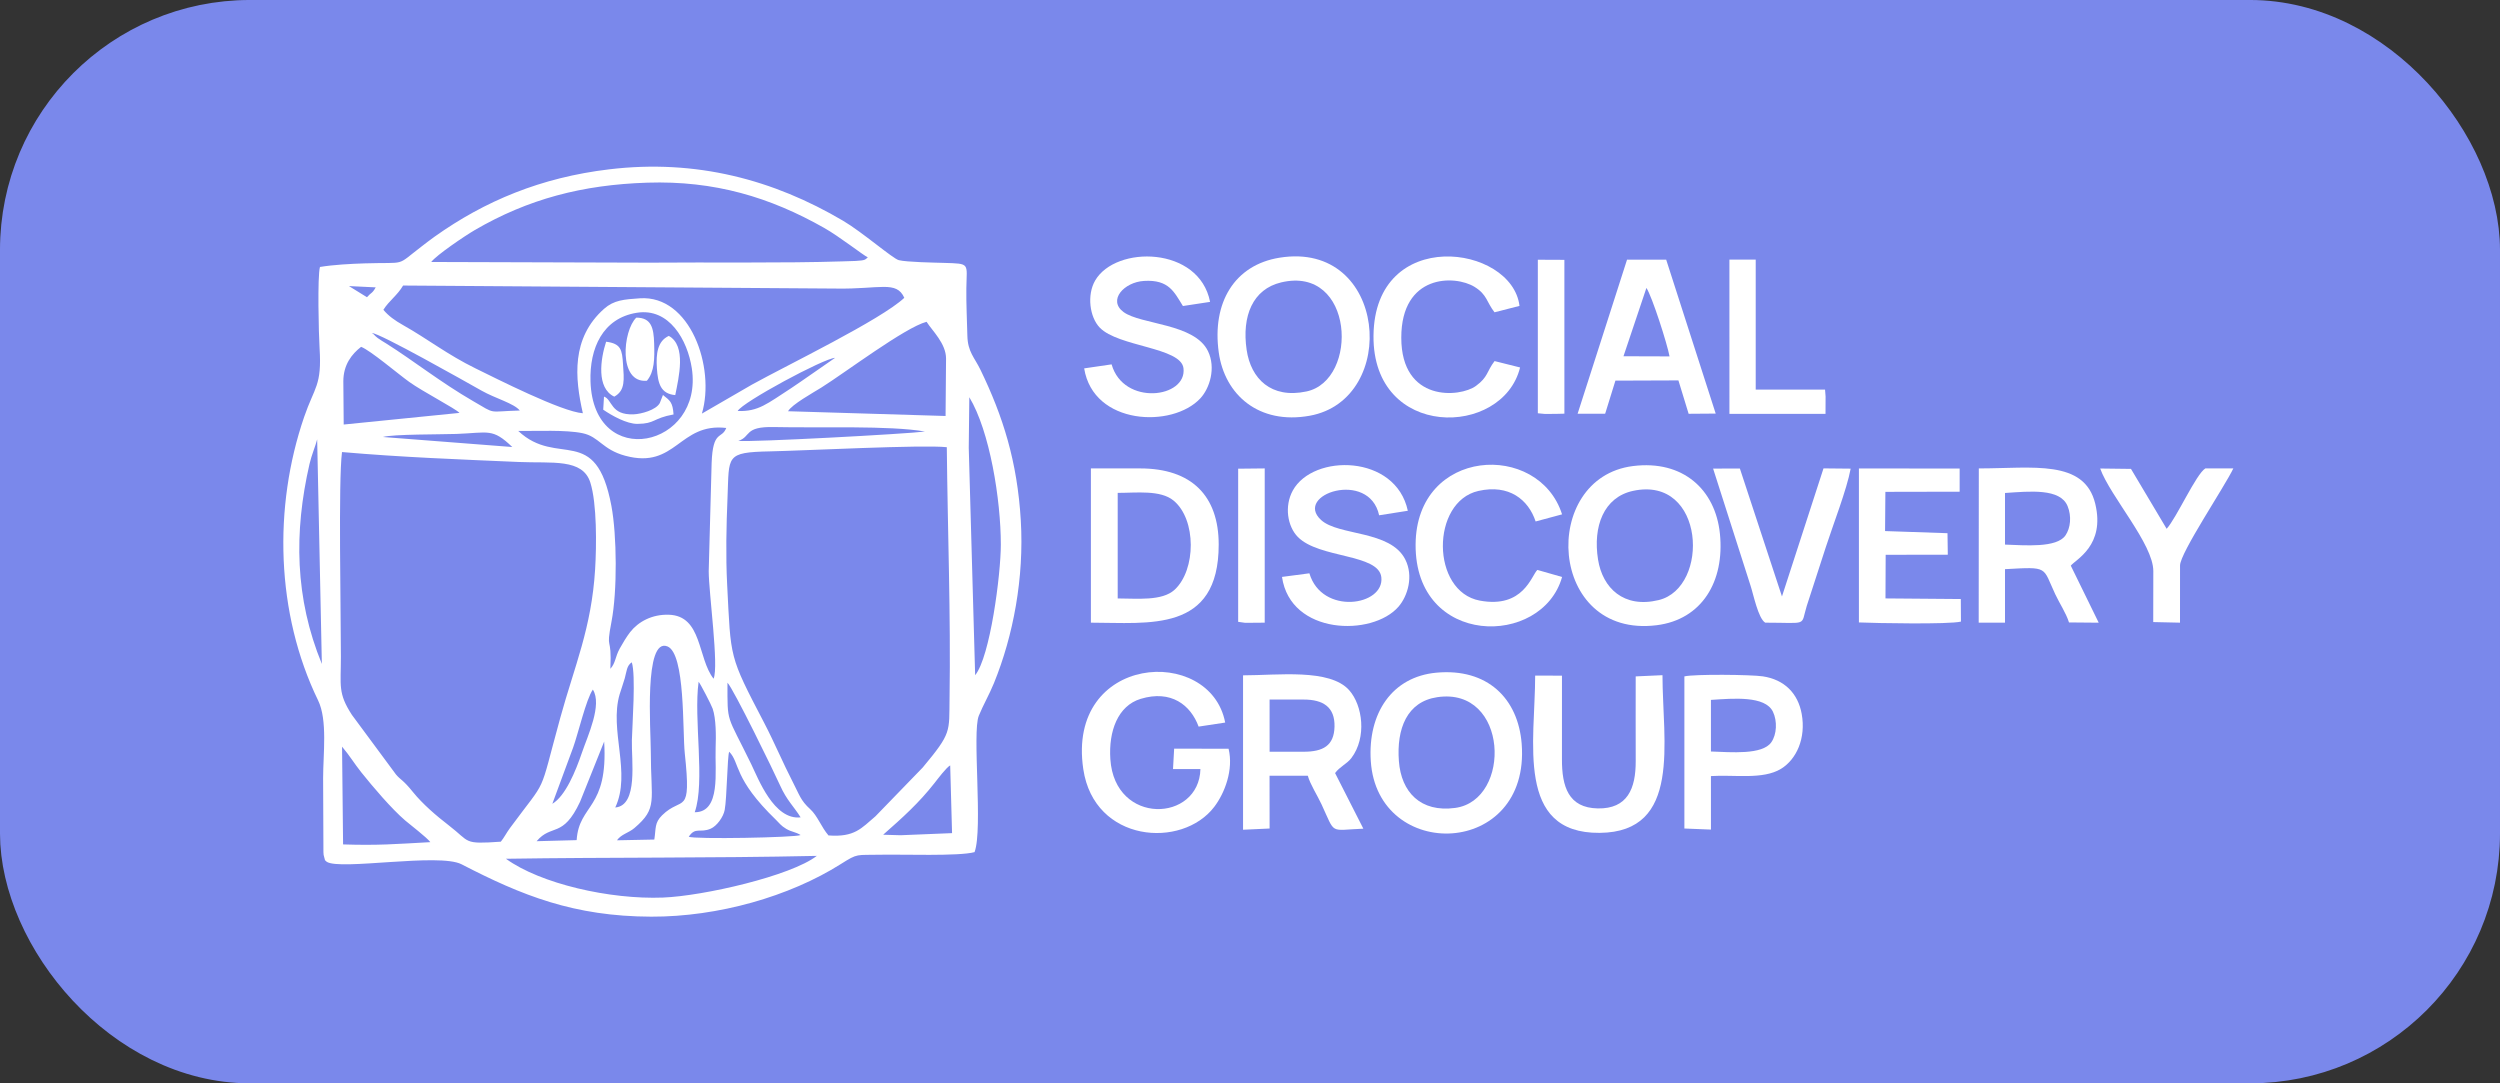
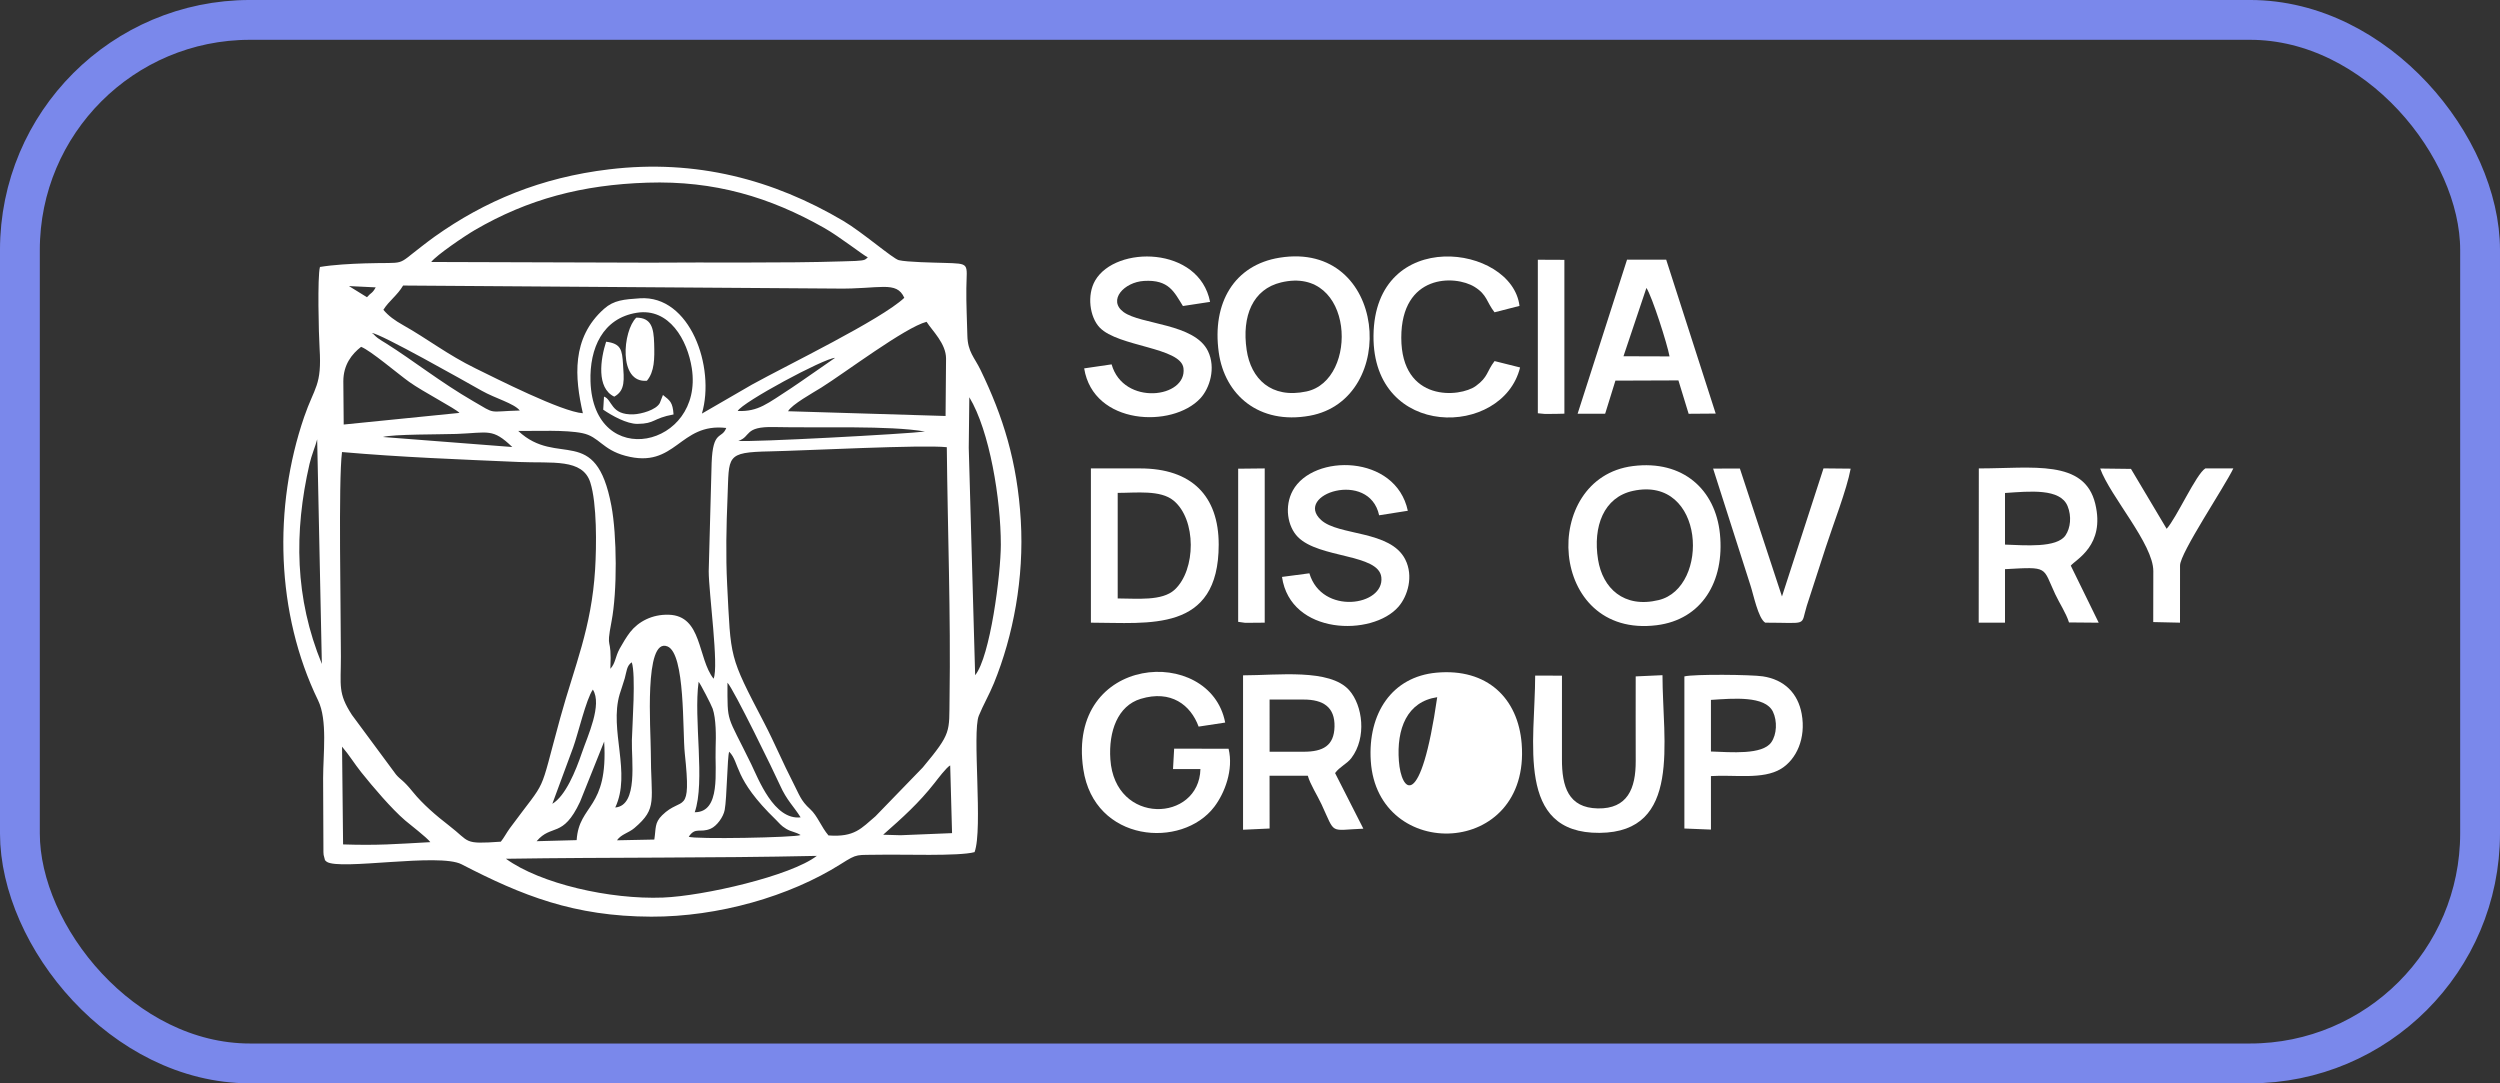
<svg xmlns="http://www.w3.org/2000/svg" width="150" height="65" viewBox="0 0 150 65" fill="none">
  <rect x="0" y="0" width="150" height="65" fill="#333333" stroke="none" />
-   <rect x="1.194" y="1.194" width="147.611" height="62.611" rx="13.806" fill="#7A88EB" />
  <rect x="1.194" y="1.194" width="147.611" height="62.611" rx="13.806" stroke="#7A88EB" stroke-width="2.389" />
  <path fill-rule="evenodd" clip-rule="evenodd" d="M30.357 51.526C36.685 51.429 42.588 51.493 49.008 51.353C47.454 52.557 42.205 53.76 39.778 53.854C36.598 53.978 32.424 53.026 30.357 51.526ZM41.326 50.202C41.731 49.597 42 49.999 42.644 49.72C43.006 49.563 43.403 49.023 43.482 48.595C43.615 47.877 43.637 45.417 43.75 45.102C44.412 45.767 43.975 46.694 46.556 49.189C46.761 49.387 46.85 49.539 47.17 49.729C47.495 49.923 47.729 49.909 48.037 50.102C47.758 50.254 41.599 50.368 41.326 50.202ZM54.033 50.114L52.989 50.084C54.162 49.05 55.132 48.182 56.081 46.97C56.25 46.754 56.789 46.037 57.012 45.924L57.123 49.988L54.033 50.114ZM20.523 44.799C20.969 45.323 21.263 45.821 21.674 46.335C22.376 47.212 23.479 48.514 24.313 49.23C24.621 49.495 25.589 50.228 25.821 50.529C23.701 50.645 22.671 50.734 20.585 50.665L20.523 44.799ZM41.684 48.735C42.323 46.903 41.607 43.156 41.917 40.905C42.024 41.027 42.677 42.281 42.761 42.524C42.967 43.127 42.964 44.166 42.938 44.863C42.886 46.27 43.267 48.736 41.684 48.735ZM39.259 50.373L37.017 50.418C37.274 50.051 37.716 49.979 38.064 49.683C39.481 48.477 39.049 48.071 39.048 45.09C39.048 43.825 38.628 38.222 40.045 38.784C41.127 39.214 40.946 43.874 41.087 45.202C41.496 49.046 40.946 47.714 39.728 48.916C39.262 49.375 39.366 49.69 39.259 50.373ZM34.599 50.408L32.198 50.472C33.098 49.408 33.767 50.321 34.804 48.105L36.25 44.493C36.497 48.578 34.743 48.217 34.599 50.408ZM43.648 40.962C43.996 41.303 46.451 46.332 46.803 47.121C47.204 48.02 47.631 48.387 48.037 49.041C46.438 49.224 45.493 46.713 45.074 45.851C43.575 42.773 43.65 43.471 43.648 40.962ZM33.14 48.229L34.389 44.85C34.687 44.026 35.168 41.95 35.571 41.375C36.15 42.283 35.252 44.172 34.923 45.141C34.532 46.289 33.927 47.756 33.14 48.229ZM36.915 48.45C37.892 46.374 36.542 43.812 37.18 41.653C37.278 41.322 37.393 41.028 37.487 40.693C37.598 40.298 37.599 39.935 37.908 39.738C38.155 40.516 37.939 43.442 37.913 44.405C37.879 45.612 38.304 48.332 36.915 48.45ZM56.808 26.832C56.859 31.847 57.049 36.885 56.973 41.901C56.942 43.935 57.11 43.956 55.364 46.05L52.527 48.978C51.684 49.691 51.283 50.245 49.709 50.126C49.275 49.62 49.047 48.943 48.613 48.551C48.035 48.03 47.959 47.677 47.578 46.943C47 45.828 46.454 44.528 45.855 43.38C43.717 39.283 43.861 39.557 43.629 35.068C43.541 33.366 43.58 31.531 43.652 29.828C43.756 27.354 43.506 27.137 46.204 27.082C48.243 27.04 55.393 26.672 56.808 26.832ZM30.049 50.501C27.753 50.662 28.238 50.529 26.929 49.524C26.182 48.95 25.359 48.242 24.779 47.525C24.163 46.761 24.044 46.808 23.76 46.47L21.116 42.895C20.262 41.582 20.455 41.141 20.454 39.396C20.454 36.624 20.296 28.892 20.52 27.123C24.05 27.432 27.54 27.564 31.133 27.719C33.128 27.806 34.958 27.493 35.42 28.952C35.82 30.211 35.794 32.746 35.707 34.158C35.492 37.687 34.473 39.952 33.616 43.071C32.268 47.975 32.928 46.521 30.592 49.692C30.389 49.968 30.241 50.268 30.049 50.501ZM19.03 26.361L19.311 39.836C17.69 35.889 17.631 31.939 18.571 27.838C18.693 27.304 18.924 26.781 19.03 26.361ZM58.125 26.867L58.159 23.834C59.385 25.857 60.05 29.981 60.05 32.676C60.05 34.459 59.411 39.402 58.509 40.513L58.125 26.867ZM22.974 26.22C23.573 26.046 26.465 26.07 27.394 26.036C29.323 25.964 29.544 25.676 30.737 26.821L22.974 26.22ZM44.298 26.453C45.078 26.204 44.617 25.582 46.436 25.623C49.181 25.685 53.379 25.52 55.5 25.892C54.39 26.038 45.096 26.539 44.298 26.453ZM42.698 27.778L42.523 34.27C42.523 35.55 43.141 39.981 42.815 40.723C41.846 39.497 42.145 36.945 40.128 36.884C39.125 36.853 38.302 37.297 37.807 37.929C37.607 38.184 37.346 38.616 37.183 38.914C36.903 39.424 36.943 39.772 36.622 40.128C36.721 38.007 36.33 39.174 36.691 37.293C37.042 35.465 37.015 32.116 36.684 30.352C35.748 25.365 33.465 28.079 31.094 25.856C32.211 25.872 33.928 25.778 34.953 25.992C35.948 26.199 36.133 26.975 37.525 27.348C40.568 28.165 40.736 25.346 43.575 25.678C43.308 26.378 42.771 25.767 42.698 27.778ZM20.6 22.881C20.6 21.878 21.113 21.24 21.666 20.81C22.238 21.032 23.867 22.423 24.553 22.914C25.374 23.503 27.332 24.514 27.568 24.774L20.622 25.472L20.6 22.881ZM47.285 24.674C47.491 24.28 48.8 23.554 49.277 23.256C50.703 22.363 54.309 19.641 55.594 19.308C55.94 19.851 56.763 20.611 56.763 21.514L56.734 24.959L47.285 24.674ZM38.208 18.766C40.153 18.455 41.249 20.401 41.509 22.098C42.236 26.845 35.6 28.3 35.43 22.883C35.368 20.902 36.159 19.093 38.208 18.766ZM44.261 24.66C44.543 24.13 49.452 21.488 50.104 21.471C50.096 21.473 47.816 23.067 47.455 23.3C46.031 24.218 45.508 24.705 44.261 24.66ZM31.188 24.631C29.207 24.684 29.808 24.89 28.391 24.07C26.431 22.935 24.81 21.64 23.176 20.611C23.013 20.509 22.82 20.4 22.675 20.291C22.457 20.13 22.478 20.081 22.309 19.976C22.84 20.019 27.804 22.825 28.912 23.449C29.724 23.907 30.838 24.2 31.188 24.631ZM23.003 18.588C23.338 18.049 23.845 17.719 24.186 17.132L50.177 17.314C52.783 17.359 53.789 16.817 54.258 17.869C52.865 19.181 47.242 21.902 45.119 23.076L42.114 24.816C42.931 22.039 41.41 17.692 38.392 17.898C37.447 17.963 36.836 18.005 36.248 18.526C34.264 20.284 34.49 22.673 34.971 24.795C33.698 24.705 29.779 22.714 28.536 22.106C26.845 21.279 25.659 20.336 24.188 19.509C23.681 19.224 23.302 18.948 23.003 18.588ZM20.937 17.165L22.542 17.242C22.331 17.624 22.28 17.533 22.017 17.833L20.937 17.165ZM25.873 15.719C26.191 15.304 27.879 14.159 28.481 13.808C31.678 11.945 34.933 11.085 38.838 10.96C42.876 10.83 46.198 11.83 49.456 13.678C50.375 14.199 51.767 15.295 52.068 15.443C51.901 15.576 51.948 15.623 51.338 15.657C51.076 15.671 50.793 15.675 50.529 15.683C47.018 15.796 42.561 15.727 38.959 15.76L25.873 15.719ZM19.197 16.018C19.04 16.598 19.121 20.035 19.175 20.895C19.317 23.153 18.874 23.196 18.249 25.016C16.395 30.418 16.549 36.802 19.085 42.022C19.661 43.207 19.387 45.249 19.387 46.685L19.406 51.135C19.419 51.298 19.407 51.292 19.457 51.448C19.552 51.745 19.419 51.51 19.599 51.704C20.38 52.24 26.347 51.161 27.693 51.857C31.322 53.735 34.438 54.986 39.076 55C43.087 55.012 47.373 53.787 50.446 51.845C51.505 51.176 51.343 51.318 52.838 51.283C54.09 51.254 57.55 51.386 58.474 51.127C58.986 49.744 58.318 43.949 58.729 42.943C58.989 42.304 59.354 41.682 59.638 40.986C60.795 38.145 61.453 34.675 61.248 31.228C61.038 27.686 60.179 24.977 58.829 22.19C58.465 21.439 58.065 21.117 58.042 20.144C58.02 19.215 57.969 18.221 57.981 17.299C58.001 15.774 58.24 15.823 56.62 15.773C56.021 15.755 54.432 15.73 53.929 15.61C53.577 15.525 51.736 13.925 50.592 13.25C46.406 10.78 41.77 9.535 36.551 10.16C32.461 10.649 29.095 12.054 26.079 14.198C25.787 14.406 25.561 14.584 25.288 14.793C23.698 16.01 24.468 15.721 21.896 15.802C21.042 15.828 20 15.885 19.197 16.018Z" fill="white" />
-   <path fill-rule="evenodd" clip-rule="evenodd" d="M86.233 41.831C90.515 41.193 90.726 48.008 87.313 48.475C85.237 48.759 84.072 47.53 83.933 45.664C83.788 43.73 84.414 42.102 86.233 41.831ZM82.247 45.66C82.642 51.751 91.836 51.487 91.301 44.63C91.088 41.899 89.236 40.082 86.189 40.36C83.519 40.603 82.061 42.801 82.247 45.66Z" fill="white" />
+   <path fill-rule="evenodd" clip-rule="evenodd" d="M86.233 41.831C85.237 48.759 84.072 47.53 83.933 45.664C83.788 43.73 84.414 42.102 86.233 41.831ZM82.247 45.66C82.642 51.751 91.836 51.487 91.301 44.63C91.088 41.899 89.236 40.082 86.189 40.36C83.519 40.603 82.061 42.801 82.247 45.66Z" fill="white" />
  <path fill-rule="evenodd" clip-rule="evenodd" d="M76.869 16.944C81.255 15.903 81.558 22.813 78.388 23.488C76.265 23.939 75.052 22.721 74.799 20.995C74.5 18.959 75.167 17.348 76.869 16.944ZM76.766 15.463C74.074 15.899 72.708 18.151 73.126 21.148C73.483 23.696 75.536 25.492 78.579 24.945C83.987 23.971 83.245 14.412 76.766 15.463Z" fill="white" />
  <path fill-rule="evenodd" clip-rule="evenodd" d="M97.983 29.452C102.31 28.519 102.611 35.257 99.52 36.005C97.42 36.513 96.156 35.28 95.883 33.577C95.564 31.578 96.229 29.83 97.983 29.452ZM97.981 27.963C92.362 28.667 92.859 38.331 99.402 37.513C102.105 37.176 103.487 34.894 103.195 32.024C102.926 29.376 100.976 27.588 97.981 27.963Z" fill="white" />
  <path fill-rule="evenodd" clip-rule="evenodd" d="M76.175 41.973H78.22C79.398 41.973 80.099 42.43 80.071 43.601C80.044 44.743 79.382 45.104 78.22 45.104H76.176L76.175 41.973ZM80.105 46.385C80.365 46.016 80.817 45.832 81.081 45.485C82.017 44.252 81.762 42.319 80.947 41.408C79.779 40.101 76.662 40.52 74.583 40.52L74.583 49.784L76.176 49.711L76.173 46.544H78.468C78.614 47.067 79.046 47.73 79.29 48.257C80.15 50.112 79.734 49.8 81.801 49.721L80.105 46.385Z" fill="white" />
  <path fill-rule="evenodd" clip-rule="evenodd" d="M120.3 29.579C121.784 29.48 123.618 29.284 124.057 30.37C124.303 30.977 124.234 31.68 123.927 32.126C123.398 32.89 121.486 32.715 120.3 32.676V29.579ZM118.722 37.36H120.3L120.3 34.15C122.955 34.001 122.539 34.001 123.313 35.65C123.581 36.22 123.957 36.77 124.14 37.346L125.923 37.362L124.247 33.939C124.552 33.562 126.319 32.731 125.716 30.228C125.069 27.54 121.956 28.105 118.729 28.105L118.722 37.36Z" fill="white" />
  <path fill-rule="evenodd" clip-rule="evenodd" d="M67.062 35.907V29.573C68.182 29.573 69.628 29.386 70.413 30.034C71.792 31.169 71.767 34.188 70.48 35.381C69.728 36.078 68.222 35.907 67.062 35.907ZM65.454 37.36C68.93 37.36 73.122 37.989 73.122 32.676C73.122 29.755 71.503 28.105 68.405 28.105H65.454V37.36Z" fill="white" />
  <path fill-rule="evenodd" clip-rule="evenodd" d="M73.715 44.926L70.449 44.918L70.381 46.144L72.026 46.144C71.945 49.336 66.885 49.549 66.621 45.551C66.51 43.871 67.068 42.348 68.441 41.931C70.262 41.379 71.441 42.298 71.917 43.596L73.511 43.354C72.614 38.669 63.973 39.238 64.997 46.147C65.65 50.558 70.926 50.954 72.86 48.405C73.484 47.583 74.021 46.186 73.715 44.926Z" fill="white" />
  <path fill-rule="evenodd" clip-rule="evenodd" d="M78.563 34.398L76.92 34.615C77.426 38.112 82.35 38.206 83.912 36.399C84.466 35.759 84.822 34.569 84.316 33.568C83.424 31.803 80.314 32.163 79.264 31.199C77.594 29.668 82.149 28.159 82.748 30.917L84.469 30.646C83.748 27.254 78.791 27.208 77.57 29.428C77.046 30.381 77.253 31.591 77.872 32.219C79.147 33.515 82.715 33.215 82.88 34.632C83.08 36.356 79.313 36.933 78.563 34.398Z" fill="white" />
  <path fill-rule="evenodd" clip-rule="evenodd" d="M66.696 21.862L65.05 22.103C65.601 25.52 70.347 25.703 72.02 23.901C72.584 23.294 72.965 22.078 72.48 21.07C71.676 19.399 68.446 19.483 67.414 18.723C66.446 18.01 67.45 16.925 68.644 16.855C70.138 16.766 70.45 17.522 70.975 18.361L72.605 18.113C71.95 14.764 66.94 14.707 65.708 16.833C65.205 17.702 65.379 19.028 65.985 19.657C67.097 20.812 70.847 20.834 71.008 22.086C71.24 23.888 67.41 24.38 66.696 21.862Z" fill="white" />
  <path fill-rule="evenodd" clip-rule="evenodd" d="M98.785 17.275C99.124 17.788 100.036 20.632 100.172 21.384L97.409 21.375L98.785 17.275ZM94.656 24.826L96.31 24.822L96.925 22.838L100.705 22.824L101.318 24.827L102.942 24.815L99.972 15.582L97.623 15.578L94.656 24.826Z" fill="white" />
  <path fill-rule="evenodd" clip-rule="evenodd" d="M92.11 40.534C92.11 44.487 90.91 50.015 95.977 49.972C100.927 49.93 99.75 44.494 99.749 40.511L98.142 40.584C98.142 42.276 98.136 43.968 98.143 45.66C98.15 47.323 97.645 48.538 95.867 48.505C94.101 48.472 93.71 47.194 93.717 45.546C93.723 43.888 93.717 42.228 93.718 40.54L92.11 40.534Z" fill="white" />
  <path fill-rule="evenodd" clip-rule="evenodd" d="M91.205 22.048L89.674 21.665C89.193 22.294 89.292 22.619 88.555 23.156C87.598 23.855 84.077 24.154 84.077 20.261C84.077 16.44 87.295 16.482 88.477 17.215C89.232 17.684 89.183 18.108 89.671 18.738L91.17 18.354C90.723 14.671 82.471 13.541 82.41 20.146C82.353 26.391 90.165 26.267 91.205 22.048Z" fill="white" />
-   <path fill-rule="evenodd" clip-rule="evenodd" d="M93.725 34.619L92.242 34.195C91.887 34.529 91.408 36.523 88.791 36.037C85.847 35.49 85.847 30.102 88.705 29.456C90.543 29.04 91.703 29.976 92.138 31.288L93.724 30.861C92.323 26.46 84.969 26.838 84.936 32.675C84.9 38.841 92.533 38.858 93.725 34.619Z" fill="white" />
  <path fill-rule="evenodd" clip-rule="evenodd" d="M102.656 41.994C103.996 41.905 105.908 41.733 106.376 42.703C106.645 43.262 106.61 44.065 106.278 44.537C105.739 45.306 103.853 45.13 102.656 45.09V41.994ZM101.063 49.711L102.657 49.775L102.656 46.565C104.037 46.471 105.773 46.796 106.863 46.128C107.788 45.562 108.367 44.294 108.102 42.834C107.877 41.596 107.062 40.774 105.762 40.58C105.073 40.477 101.66 40.44 101.063 40.584V49.711Z" fill="white" />
-   <path fill-rule="evenodd" clip-rule="evenodd" d="M116.85 31.992L113.104 31.864L113.123 29.511L117.579 29.502V28.113L111.535 28.107V37.346C112.541 37.391 116.926 37.472 117.657 37.296L117.649 35.942L113.129 35.905L113.14 33.288L116.868 33.282L116.85 31.992Z" fill="white" />
  <path fill-rule="evenodd" clip-rule="evenodd" d="M105.913 37.36C108.528 37.36 108.024 37.598 108.404 36.36L109.556 32.807C109.976 31.505 110.807 29.378 111.04 28.119L109.41 28.103L106.918 35.788L104.393 28.112L102.786 28.115L105.029 35.129C105.203 35.648 105.489 37.102 105.913 37.36Z" fill="white" />
  <path fill-rule="evenodd" clip-rule="evenodd" d="M129.194 37.324L130.8 37.36L130.802 33.928C130.802 33.179 133.488 29.186 134 28.105H132.32C131.767 28.441 130.601 31.061 129.999 31.728L127.859 28.134L126.01 28.111C126.621 29.794 129.203 32.647 129.199 34.266C129.197 35.286 129.194 36.305 129.194 37.324Z" fill="white" />
-   <path fill-rule="evenodd" clip-rule="evenodd" d="M103.766 24.831H109.531L109.535 23.791L109.503 23.377L105.343 23.375V15.577H103.765L103.766 24.831Z" fill="white" />
  <path fill-rule="evenodd" clip-rule="evenodd" d="M74.29 37.31L74.713 37.37L75.883 37.36L75.883 28.105L74.29 28.122L74.29 37.31Z" fill="white" />
  <path fill-rule="evenodd" clip-rule="evenodd" d="M92.27 24.796L92.708 24.838L93.41 24.831L93.864 24.82L93.863 15.591L92.27 15.584L92.27 24.796Z" fill="white" />
  <path fill-rule="evenodd" clip-rule="evenodd" d="M38.178 19.058C37.367 19.835 37.079 23.001 38.814 22.845C39.274 22.295 39.277 21.522 39.249 20.599C39.221 19.68 39.084 19.062 38.178 19.058Z" fill="white" />
-   <path fill-rule="evenodd" clip-rule="evenodd" d="M40.515 23.706C40.724 22.656 41.196 20.738 40.128 20.154C39.447 20.465 39.356 21.229 39.413 22.087C39.474 23.006 39.631 23.626 40.515 23.706Z" fill="white" />
  <path fill-rule="evenodd" clip-rule="evenodd" d="M36.367 20.503C36.027 21.548 35.775 23.286 36.856 23.799C37.542 23.426 37.435 22.734 37.382 21.869C37.328 20.981 37.26 20.619 36.367 20.503Z" fill="white" />
  <path fill-rule="evenodd" clip-rule="evenodd" d="M36.193 24.581C36.718 24.941 37.605 25.438 38.247 25.433C39.322 25.424 39.152 25.096 40.413 24.867C40.362 24.136 40.207 24.039 39.777 23.699L39.589 24.181C39.365 24.602 38.466 24.842 38.022 24.86C36.625 24.916 36.756 23.978 36.24 23.795L36.193 24.581Z" fill="white" />
</svg>